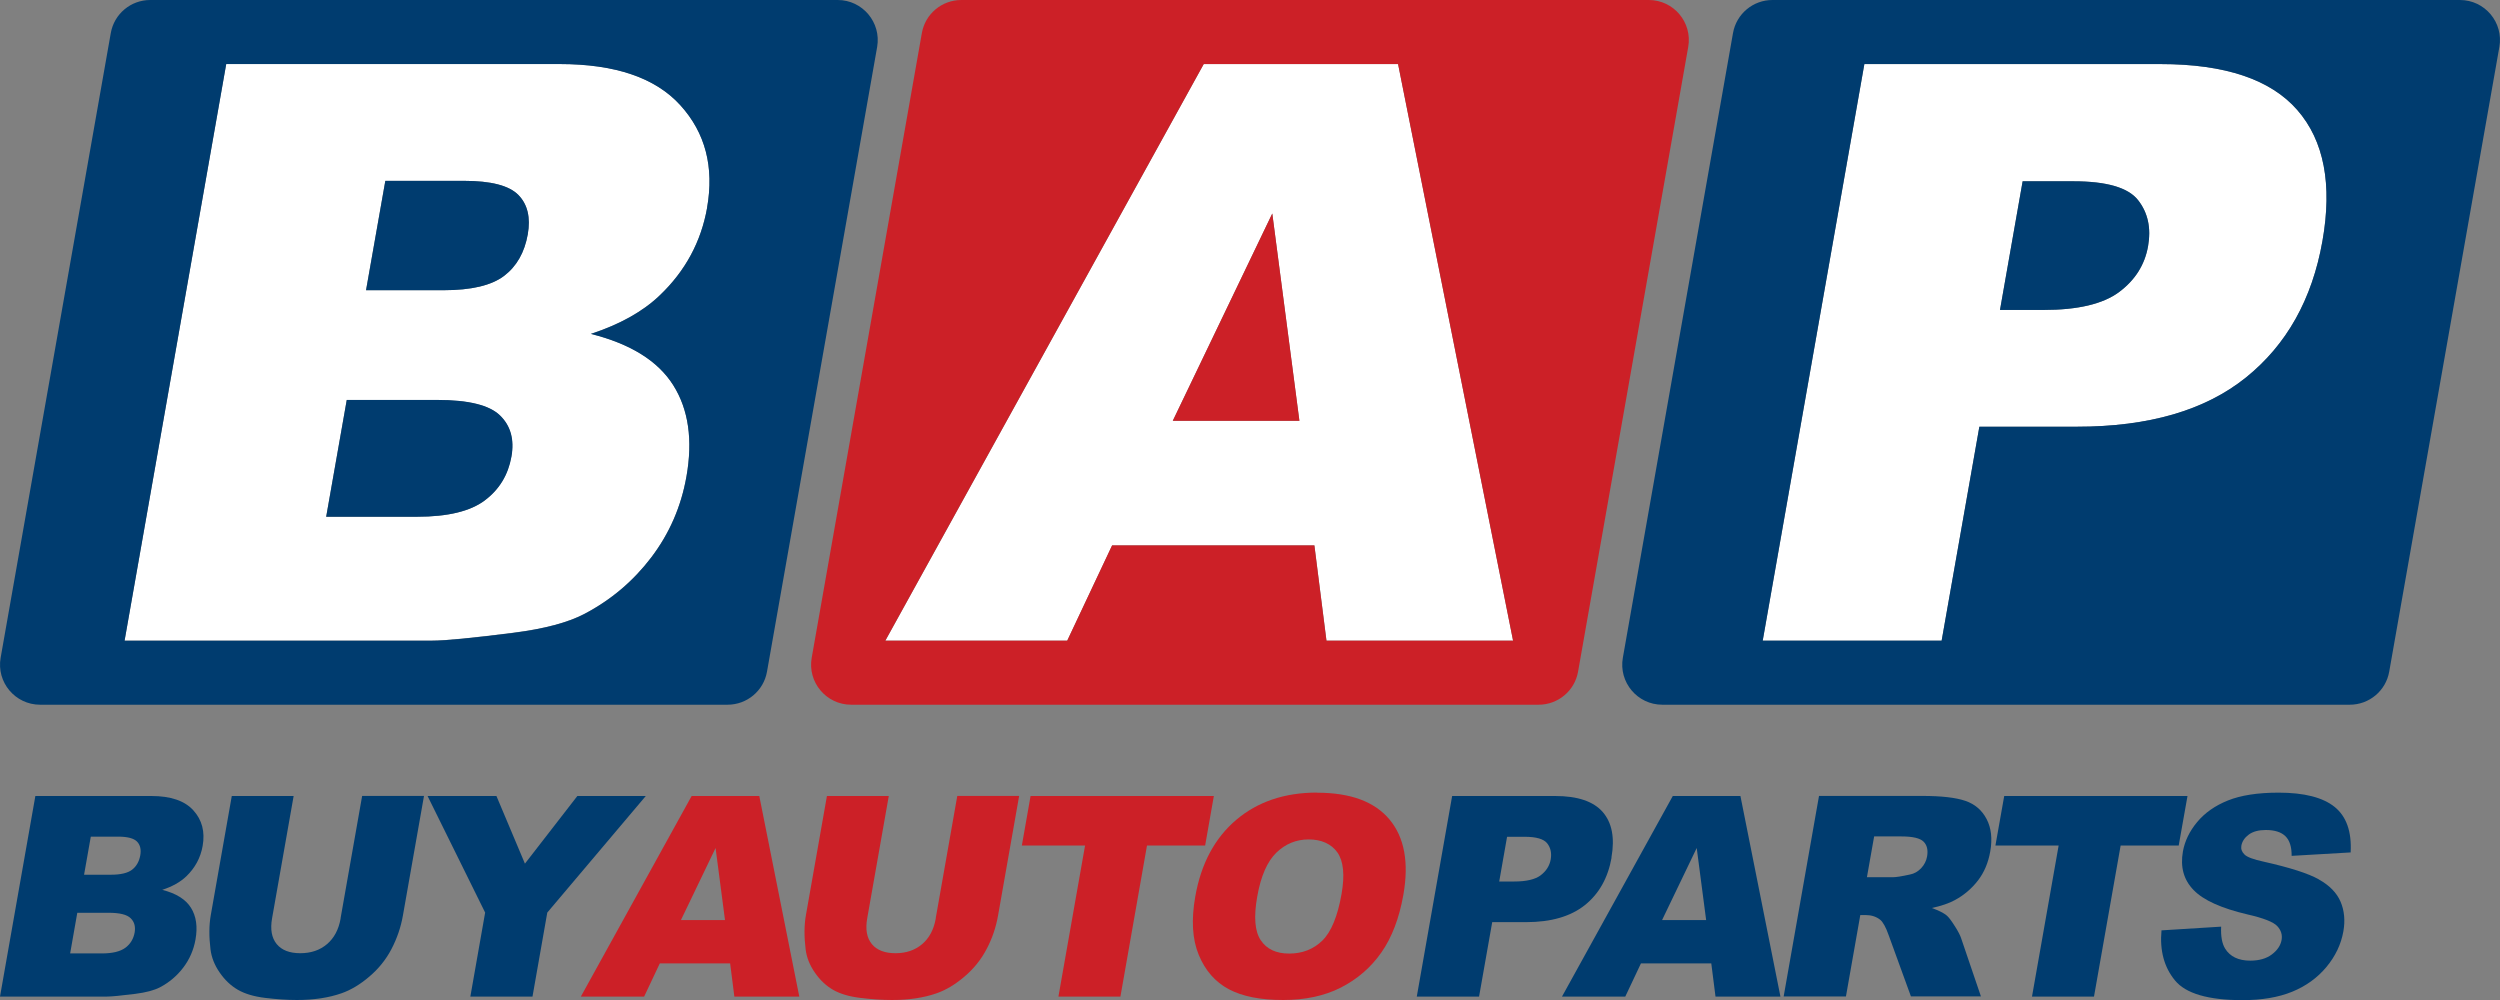
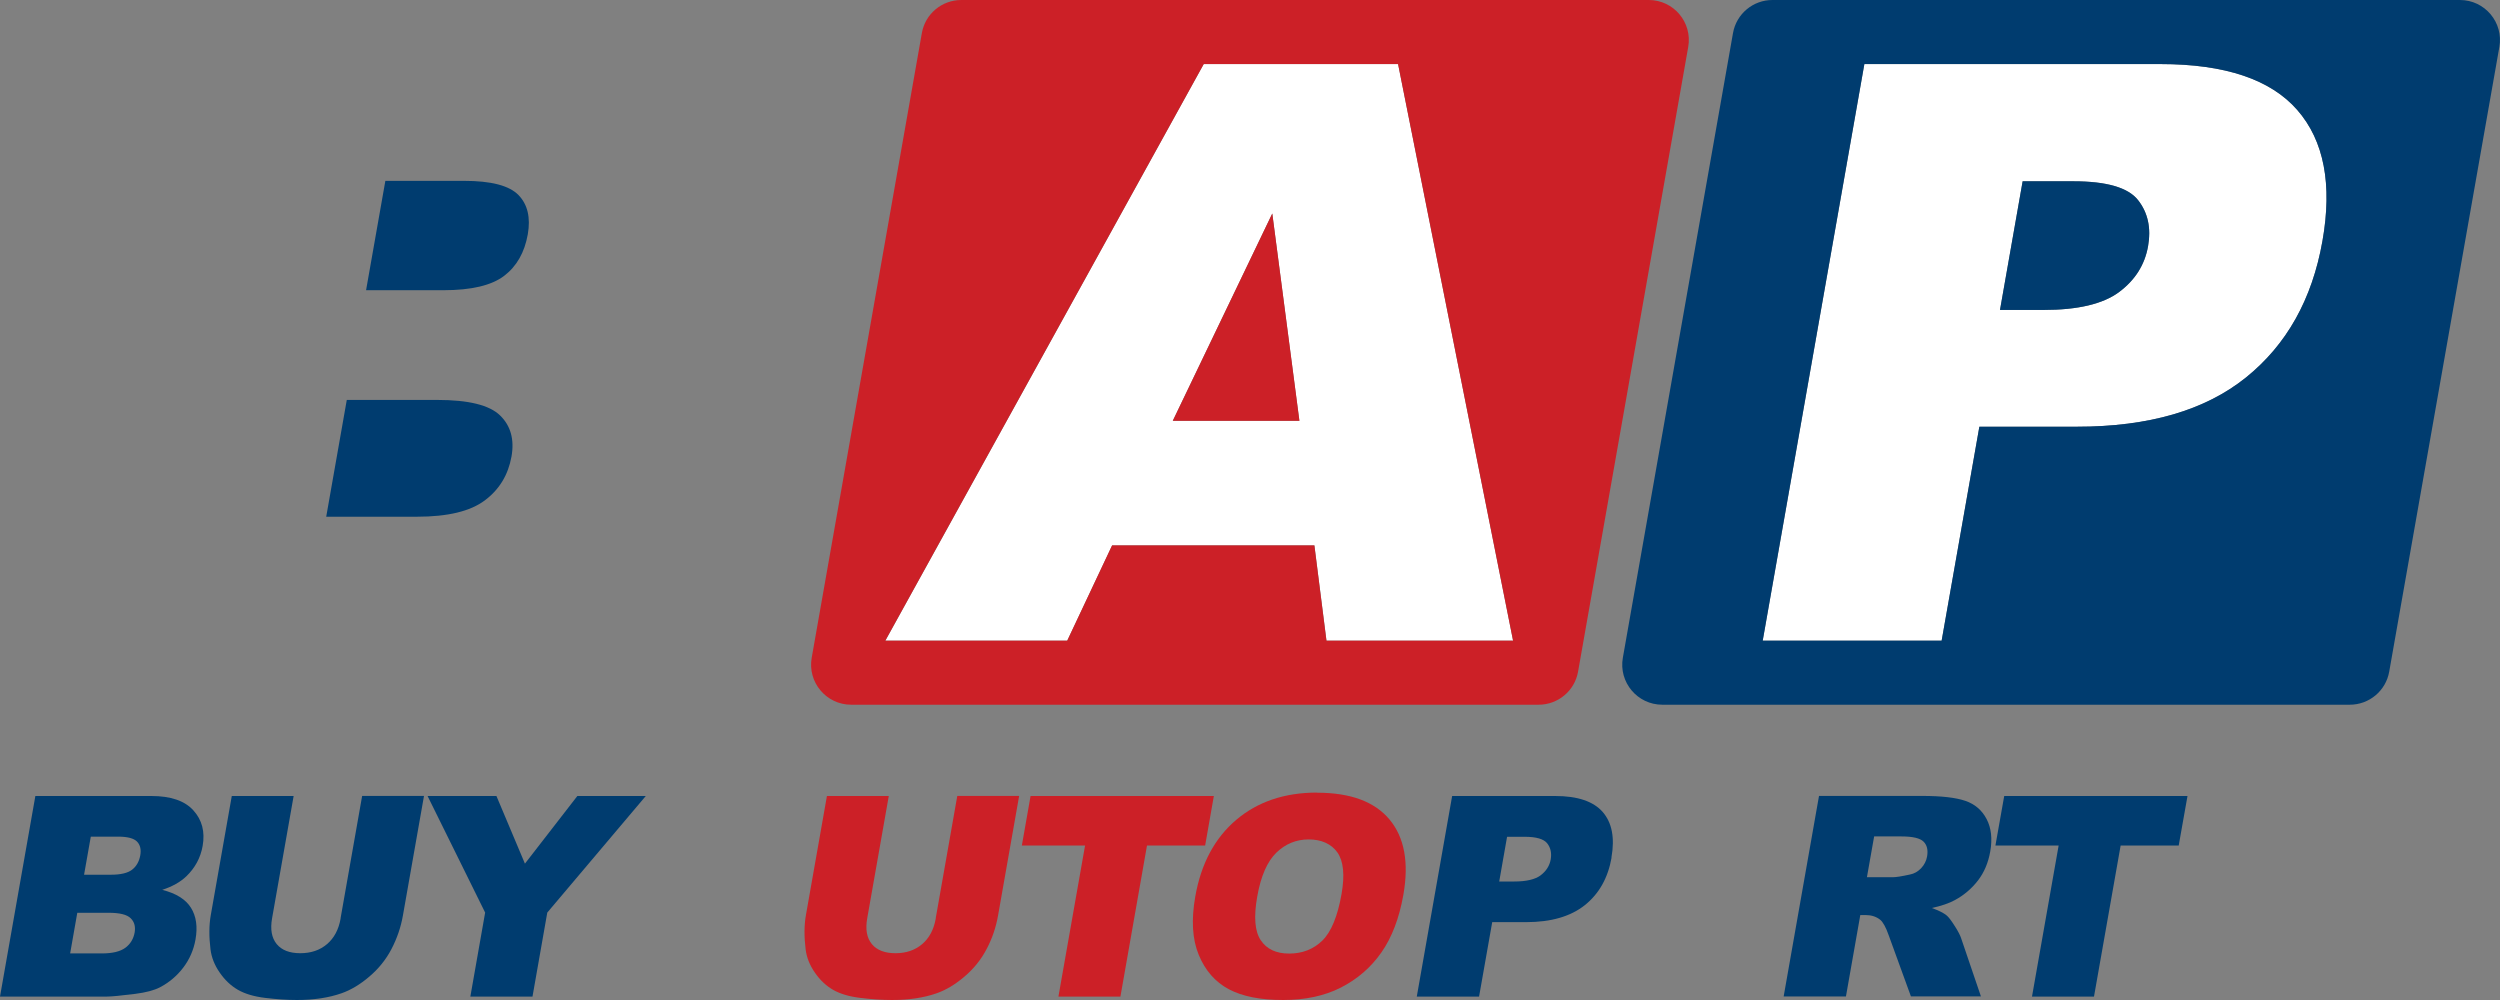
<svg xmlns="http://www.w3.org/2000/svg" id="Layer_1" viewBox="0 0 350 140">
  <rect x="0" y="0" width="350" height="140" fill="#808080" stroke="none" />
  <defs>
    <style>.cls-1{fill:#003c6f;}.cls-1,.cls-2,.cls-3{stroke-width:0px;}.cls-2{fill:#cc2027;}.cls-3{fill:#fff;}</style>
  </defs>
-   <path class="cls-3" d="m82.72,46.74c4.05-1.32,7.27-3.12,9.65-5.4,3.58-3.41,5.78-7.51,6.63-12.28,1-5.69-.24-10.46-3.73-14.32-3.49-3.85-9.12-5.78-16.9-5.78H31.67s-14.23,80.72-14.23,80.72h43.06c1.84,0,5.63-.37,11.37-1.1,4.32-.55,7.63-1.43,9.94-2.64,3.72-1.95,6.85-4.59,9.38-7.93,2.53-3.34,4.17-7.1,4.91-11.29.91-5.14.29-9.41-1.84-12.8-2.14-3.4-5.98-5.79-11.54-7.19Zm-28.77-21.42h11.01c3.78,0,6.32.66,7.61,1.98,1.29,1.32,1.73,3.16,1.31,5.51-.45,2.53-1.55,4.47-3.31,5.81-1.76,1.34-4.59,2.01-8.48,2.01h-10.85s2.7-15.31,2.7-15.31Zm13.92,44.74c-2.03,1.52-5.19,2.29-9.49,2.29h-12.72s2.88-16.35,2.88-16.35h12.66c4.37,0,7.3.73,8.78,2.17,1.49,1.45,2.02,3.37,1.6,5.75-.45,2.57-1.7,4.62-3.73,6.14Z" />
  <path class="cls-3" d="m168.52,8.97l-44.57,80.72h25.47s6.28-13.33,6.28-13.33h28.32s1.69,13.33,1.69,13.33h26.12s-16.1-80.72-16.1-80.72h-27.21Zm-4.33,49.94l13.93-29.02,3.79,29.02h-17.73Z" />
  <path class="cls-3" d="m325.14,33.75c1.4-7.93.23-14.04-3.51-18.34-3.74-4.3-10.12-6.44-19.16-6.44h-41.46s-14.23,80.72-14.23,80.72h25.05s5.28-29.95,5.28-29.95h13.66c10.06,0,17.94-2.29,23.65-6.88,5.71-4.59,9.28-10.96,10.72-19.11Zm-28.46,7.13c-2.24,1.67-5.76,2.51-10.57,2.51h-6.11s3.17-18.01,3.17-18.01h7.1c4.66,0,7.68.88,9.06,2.64,1.38,1.76,1.84,3.91,1.4,6.44-.46,2.61-1.81,4.74-4.05,6.42Z" />
  <path class="cls-1" d="m64.96,25.32h-11.01s-2.7,15.31-2.7,15.31h10.85c3.89,0,6.72-.67,8.48-2.01,1.76-1.34,2.86-3.28,3.31-5.81.41-2.35-.02-4.19-1.31-5.51-1.29-1.32-3.83-1.98-7.61-1.98Z" />
  <path class="cls-1" d="m61.21,55.99h-12.66s-2.88,16.35-2.88,16.35h12.72c4.29,0,7.46-.76,9.49-2.29,2.03-1.52,3.27-3.57,3.73-6.14.42-2.39-.11-4.3-1.6-5.75-1.49-1.45-4.42-2.17-8.78-2.17Z" />
-   <path class="cls-1" d="m117.28,0H21.03C18.31,0,15.98,1.95,15.51,4.63L.09,92.08c-.61,3.43,2.04,6.58,5.52,6.58h96.25c2.72,0,5.05-1.95,5.52-4.63L122.8,6.58C123.4,3.15,120.76,0,117.28,0Zm-18.28,29.07c-.84,4.77-3.05,8.87-6.63,12.28-2.38,2.28-5.6,4.07-9.65,5.4,5.55,1.39,9.4,3.79,11.54,7.19,2.14,3.4,2.75,7.66,1.84,12.8-.74,4.18-2.37,7.95-4.91,11.29-2.54,3.34-5.66,5.98-9.38,7.93-2.31,1.21-5.62,2.09-9.94,2.64-5.75.73-9.54,1.1-11.37,1.1H17.44S31.67,8.97,31.67,8.97h46.69c7.78,0,13.42,1.93,16.9,5.78,3.49,3.85,4.73,8.63,3.73,14.32Z" />
  <path class="cls-2" d="m230.83,0h-96.25c-2.72,0-5.05,1.95-5.52,4.63l-15.42,87.45c-.61,3.43,2.04,6.58,5.52,6.58h96.25c2.72,0,5.05-1.95,5.52-4.63l15.42-87.45C236.96,3.15,234.32,0,230.83,0Zm-45.13,89.69l-1.69-13.33h-28.32s-6.28,13.33-6.28,13.33h-25.47S168.52,8.97,168.52,8.97h27.21s16.1,80.72,16.1,80.72h-26.12Z" />
  <polygon class="cls-2" points="164.19 58.91 181.92 58.91 178.12 29.89 164.19 58.91" />
  <path class="cls-1" d="m290.27,25.38h-7.1s-3.17,18.01-3.17,18.01h6.11c4.81,0,8.33-.84,10.57-2.51,2.24-1.67,3.59-3.81,4.05-6.42.45-2.53-.02-4.68-1.4-6.44-1.38-1.76-4.4-2.64-9.06-2.64Z" />
  <path class="cls-1" d="m344.39,0h-96.25c-2.72,0-5.05,1.95-5.52,4.63l-15.42,87.45c-.61,3.43,2.04,6.58,5.52,6.58h96.25c2.72,0,5.05-1.95,5.52-4.63l15.42-87.45C350.52,3.15,347.88,0,344.39,0Zm-19.25,33.75c-1.44,8.15-5.01,14.52-10.72,19.11-5.71,4.59-13.59,6.88-23.65,6.88h-13.66s-5.28,29.95-5.28,29.95h-25.05s14.23-80.72,14.23-80.72h41.46c9.03,0,15.42,2.15,19.16,6.44,3.74,4.29,4.91,10.41,3.51,18.34Z" />
  <path class="cls-1" d="m22.71,124.58c1.41-.46,2.53-1.09,3.36-1.88,1.24-1.19,2.01-2.61,2.3-4.27.35-1.98-.08-3.64-1.3-4.98-1.21-1.34-3.17-2.01-5.88-2.01H4.95s-4.95,28.08-4.95,28.08h14.98c.64,0,1.96-.13,3.96-.38,1.5-.19,2.65-.5,3.46-.92,1.29-.68,2.38-1.6,3.26-2.76.88-1.16,1.45-2.47,1.71-3.93.32-1.79.1-3.27-.64-4.45-.74-1.18-2.08-2.01-4.01-2.5Zm-10.01-7.45h3.83c1.31,0,2.2.23,2.65.69.45.46.6,1.1.46,1.92-.16.88-.54,1.55-1.15,2.02-.61.47-1.6.7-2.95.7h-3.77s.94-5.32.94-5.32Zm4.84,15.56c-.71.53-1.81.79-3.3.79h-4.42s1-5.69,1-5.69h4.41c1.52,0,2.54.25,3.06.76.52.5.7,1.17.56,2-.16.89-.59,1.61-1.3,2.14Z" />
  <path class="cls-1" d="m47.69,128.57c-.27,1.56-.91,2.76-1.91,3.61-1,.85-2.25,1.27-3.74,1.27-1.51,0-2.61-.43-3.31-1.29-.7-.86-.91-2.06-.64-3.59l3.02-17.13h-8.66s-2.95,16.73-2.95,16.73c-.24,1.38-.25,2.96-.03,4.75.14,1.11.56,2.19,1.28,3.23.72,1.05,1.57,1.85,2.55,2.42.99.57,2.27.95,3.85,1.14,1.58.19,3.06.29,4.42.29,2.36,0,4.44-.31,6.24-.94,1.29-.45,2.59-1.22,3.89-2.33,1.3-1.1,2.34-2.39,3.11-3.87s1.31-3.04,1.6-4.7l2.95-16.73h-8.66s-3.02,17.13-3.02,17.13Z" />
  <polygon class="cls-1" points="80.83 111.44 73.49 120.91 69.5 111.44 59.86 111.44 67.92 127.76 65.85 139.52 74.55 139.52 76.62 127.76 90.41 111.44 80.83 111.44" />
-   <path class="cls-2" d="m96.83,111.44l-15.51,28.08h8.86s2.19-4.64,2.19-4.64h9.85s.59,4.64.59,4.64h9.09s-5.6-28.08-5.6-28.08h-9.46Zm-1.5,17.37l4.85-10.09,1.32,10.09h-6.17Z" />
  <path class="cls-2" d="m131.01,128.57c-.27,1.56-.91,2.76-1.91,3.61-1,.85-2.25,1.27-3.74,1.27s-2.61-.43-3.31-1.29c-.7-.86-.91-2.06-.64-3.59l3.02-17.13h-8.66s-2.95,16.73-2.95,16.73c-.24,1.38-.25,2.96-.03,4.75.14,1.11.56,2.19,1.28,3.23.72,1.05,1.57,1.85,2.55,2.42.99.57,2.27.95,3.85,1.14,1.58.19,3.06.29,4.42.29,2.36,0,4.44-.31,6.24-.94,1.29-.45,2.59-1.22,3.89-2.33,1.3-1.1,2.34-2.39,3.11-3.87.78-1.47,1.31-3.04,1.6-4.7l2.95-16.73h-8.66s-3.02,17.13-3.02,17.13Z" />
  <polygon class="cls-2" points="169.94 111.44 144.28 111.44 143.06 118.37 151.91 118.37 148.18 139.52 156.86 139.52 160.58 118.37 168.72 118.37 169.94 111.44" />
  <path class="cls-2" d="m184.4,110.96c-4.56,0-8.34,1.28-11.34,3.83-3,2.55-4.91,6.12-5.72,10.71-.58,3.28-.42,6.01.49,8.2.9,2.18,2.31,3.78,4.2,4.79,1.9,1.01,4.43,1.51,7.6,1.51,3.12,0,5.82-.58,8.11-1.75,2.29-1.17,4.18-2.8,5.65-4.9,1.47-2.1,2.5-4.79,3.08-8.07.8-4.52.15-8.04-1.93-10.54-2.09-2.51-5.47-3.76-10.14-3.76Zm.73,20.72c-1.24,1.21-2.79,1.82-4.65,1.82-1.81,0-3.14-.62-3.97-1.86-.84-1.24-1-3.28-.5-6.11.5-2.86,1.4-4.91,2.67-6.15,1.28-1.24,2.79-1.86,4.54-1.86s3.16.61,4.02,1.83c.85,1.22,1.04,3.15.58,5.79-.55,3.14-1.45,5.32-2.68,6.53Z" />
  <path class="cls-1" d="m225.6,120.06c.49-2.76.08-4.88-1.22-6.38-1.3-1.49-3.52-2.24-6.66-2.24h-14.42s-4.95,28.08-4.95,28.08h8.72s1.84-10.42,1.84-10.42h4.75c3.5,0,6.24-.8,8.23-2.39,1.99-1.6,3.23-3.81,3.73-6.65Zm-9.9,2.48c-.78.58-2.01.87-3.68.87h-2.13s1.1-6.26,1.1-6.26h2.47c1.62,0,2.67.31,3.15.92.48.61.64,1.36.49,2.24s-.63,1.65-1.41,2.23Z" />
-   <path class="cls-1" d="m234.19,111.44l-15.51,28.08h8.86s2.19-4.64,2.19-4.64h9.85s.59,4.64.59,4.64h9.09s-5.6-28.08-5.6-28.08h-9.46Zm-1.5,17.37l4.85-10.09,1.32,10.09h-6.17Z" />
  <path class="cls-1" d="m273.66,129.64c-.47-.75-.85-1.25-1.13-1.48-.41-.34-1.1-.69-2.08-1.04,1.34-.29,2.42-.66,3.24-1.11,1.29-.7,2.36-1.62,3.23-2.75s1.43-2.47,1.71-4.03c.32-1.79.15-3.3-.5-4.55-.65-1.25-1.64-2.1-2.98-2.56-1.34-.46-3.35-.69-6.03-.69h-14.46s-4.95,28.08-4.95,28.08h8.72s2.01-11.4,2.01-11.4h.77c.79,0,1.46.22,2.01.65.4.33.8,1.05,1.19,2.16l3.12,8.58h9.8s-2.77-8.14-2.77-8.14c-.13-.41-.43-.99-.91-1.74Zm-4.7-8.09c-.45.47-.97.77-1.56.88-1.18.26-1.97.38-2.37.38h-3.66s1.01-5.71,1.01-5.71h3.81c1.58,0,2.62.24,3.11.73.49.49.65,1.18.49,2.09-.11.61-.39,1.16-.83,1.63Z" />
  <polygon class="cls-1" points="306.25 111.44 280.59 111.44 279.36 118.37 288.21 118.37 284.48 139.52 293.16 139.52 296.89 118.37 305.02 118.37 306.25 111.44" />
-   <path class="cls-1" d="m324.65,123.12c-1.49-.84-4.06-1.66-7.71-2.48-1.48-.32-2.39-.66-2.73-1.03-.36-.36-.5-.76-.42-1.21.11-.61.46-1.13,1.04-1.56.59-.43,1.38-.64,2.39-.64,1.23,0,2.14.29,2.73.86.59.57.89,1.49.88,2.76l8.26-.48c.16-2.91-.59-5.03-2.24-6.37-1.65-1.33-4.27-2-7.85-2-2.92,0-5.29.37-7.1,1.1-1.81.73-3.24,1.74-4.31,3.03-1.06,1.28-1.72,2.65-1.98,4.09-.39,2.2.11,4,1.5,5.42,1.37,1.42,3.88,2.55,7.54,3.41,2.23.51,3.62,1.05,4.16,1.63.54.57.74,1.23.61,1.95-.14.77-.59,1.44-1.36,2.02-.77.58-1.78.87-3.02.87-1.66,0-2.84-.57-3.53-1.7-.43-.7-.61-1.72-.55-3.06l-8.35.52c-.26,2.83.37,5.17,1.89,7.01,1.51,1.84,4.66,2.76,9.44,2.76,2.72,0,5.04-.39,6.97-1.18,1.93-.79,3.52-1.94,4.79-3.46,1.26-1.52,2.05-3.18,2.37-4.98.27-1.53.14-2.92-.39-4.16-.53-1.24-1.54-2.28-3.03-3.11Z" />
</svg>